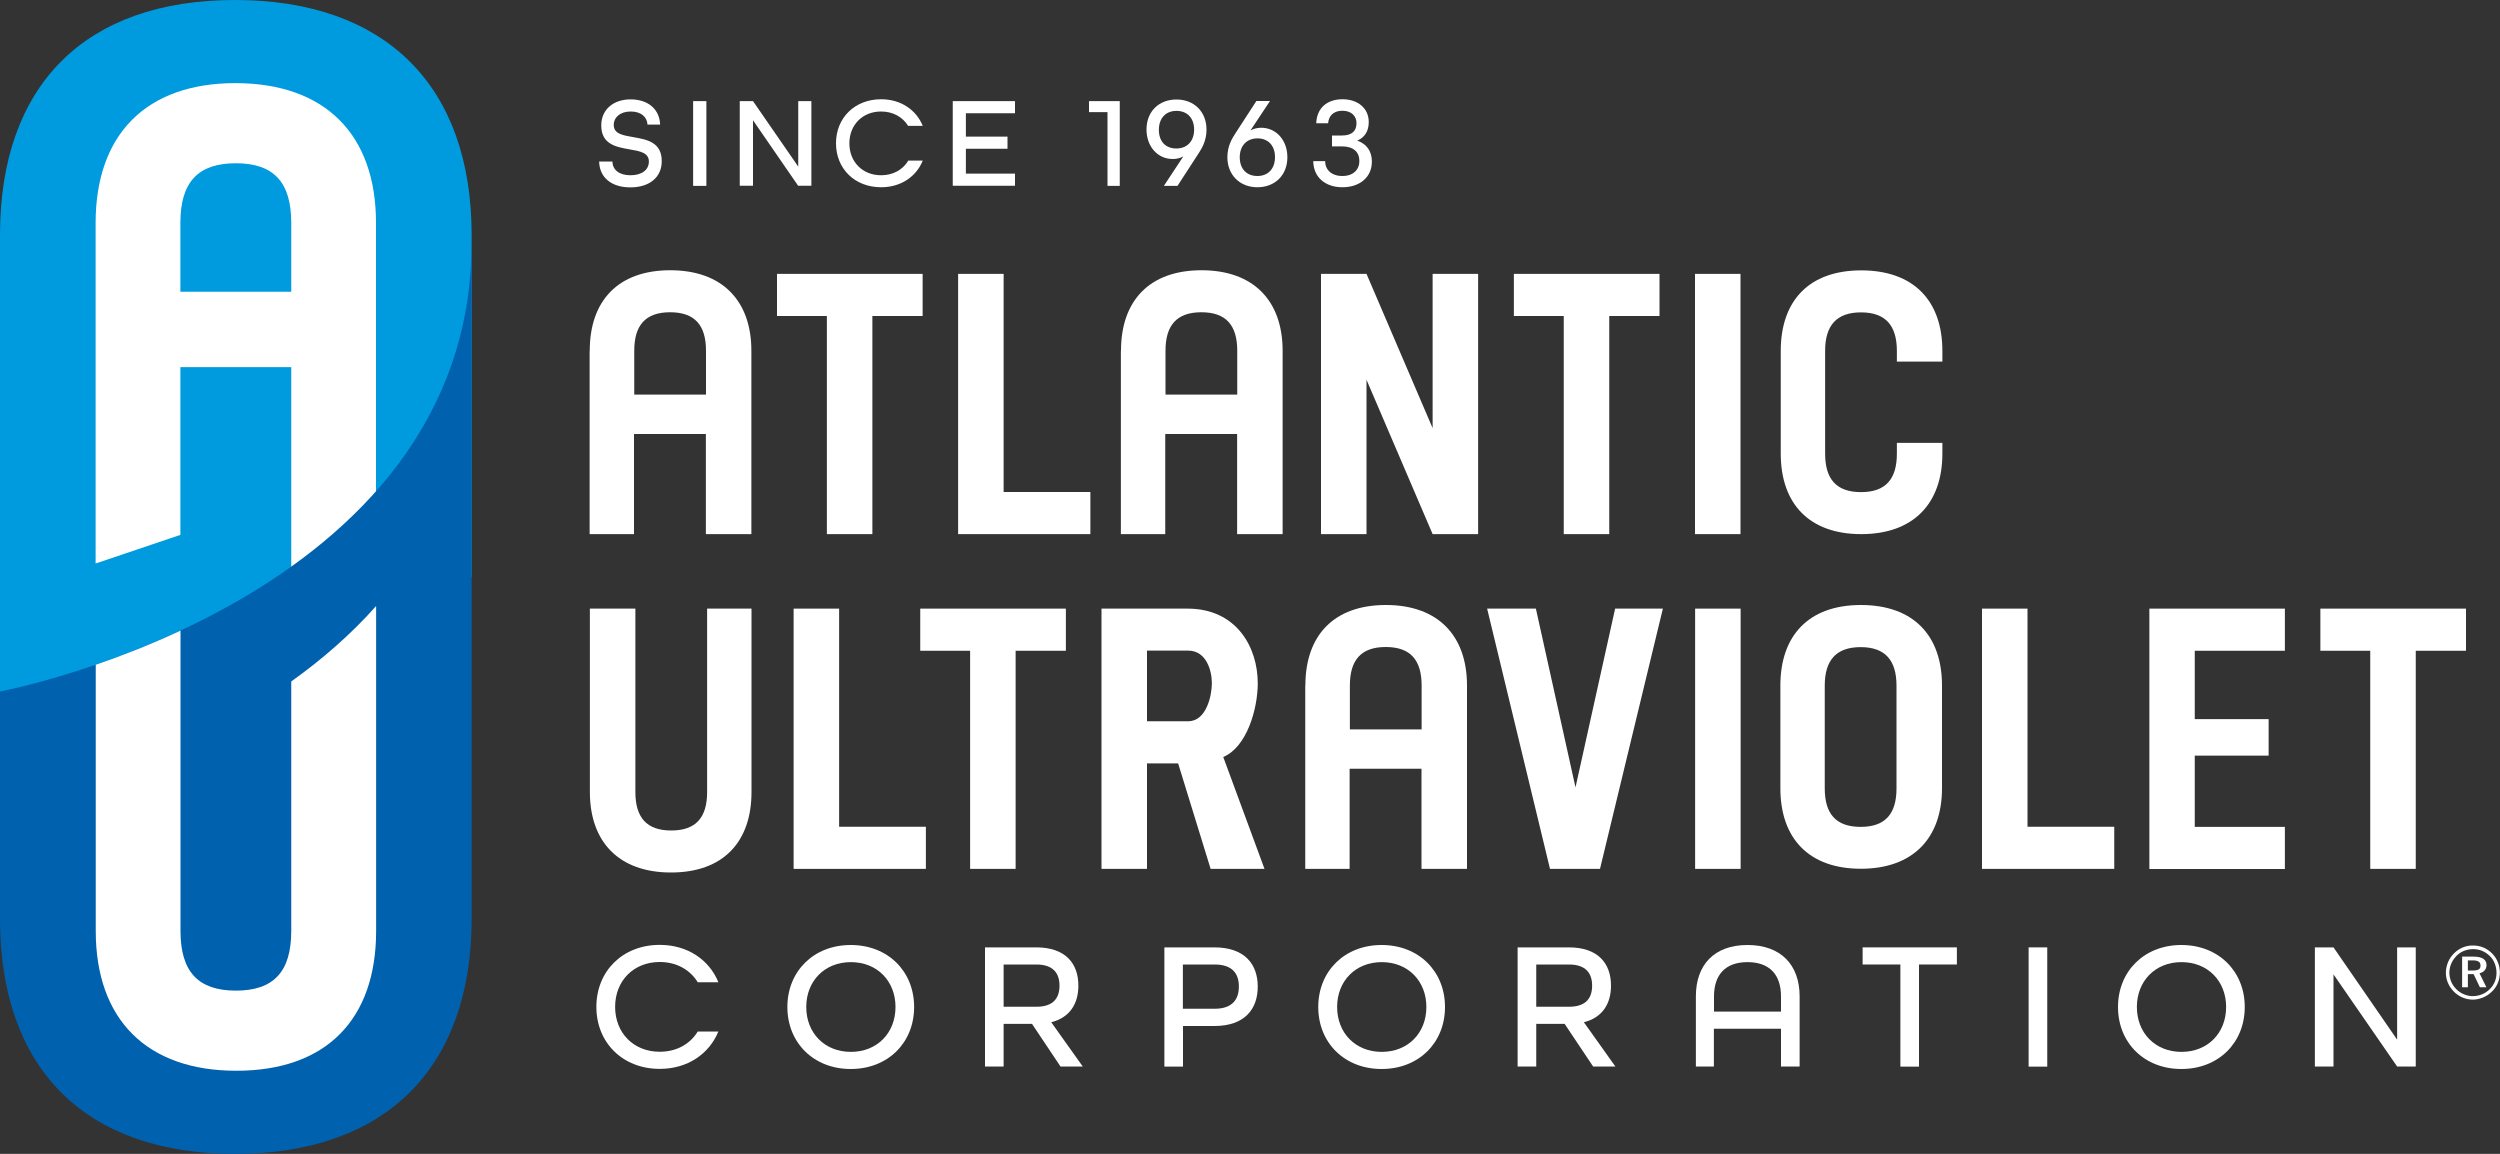
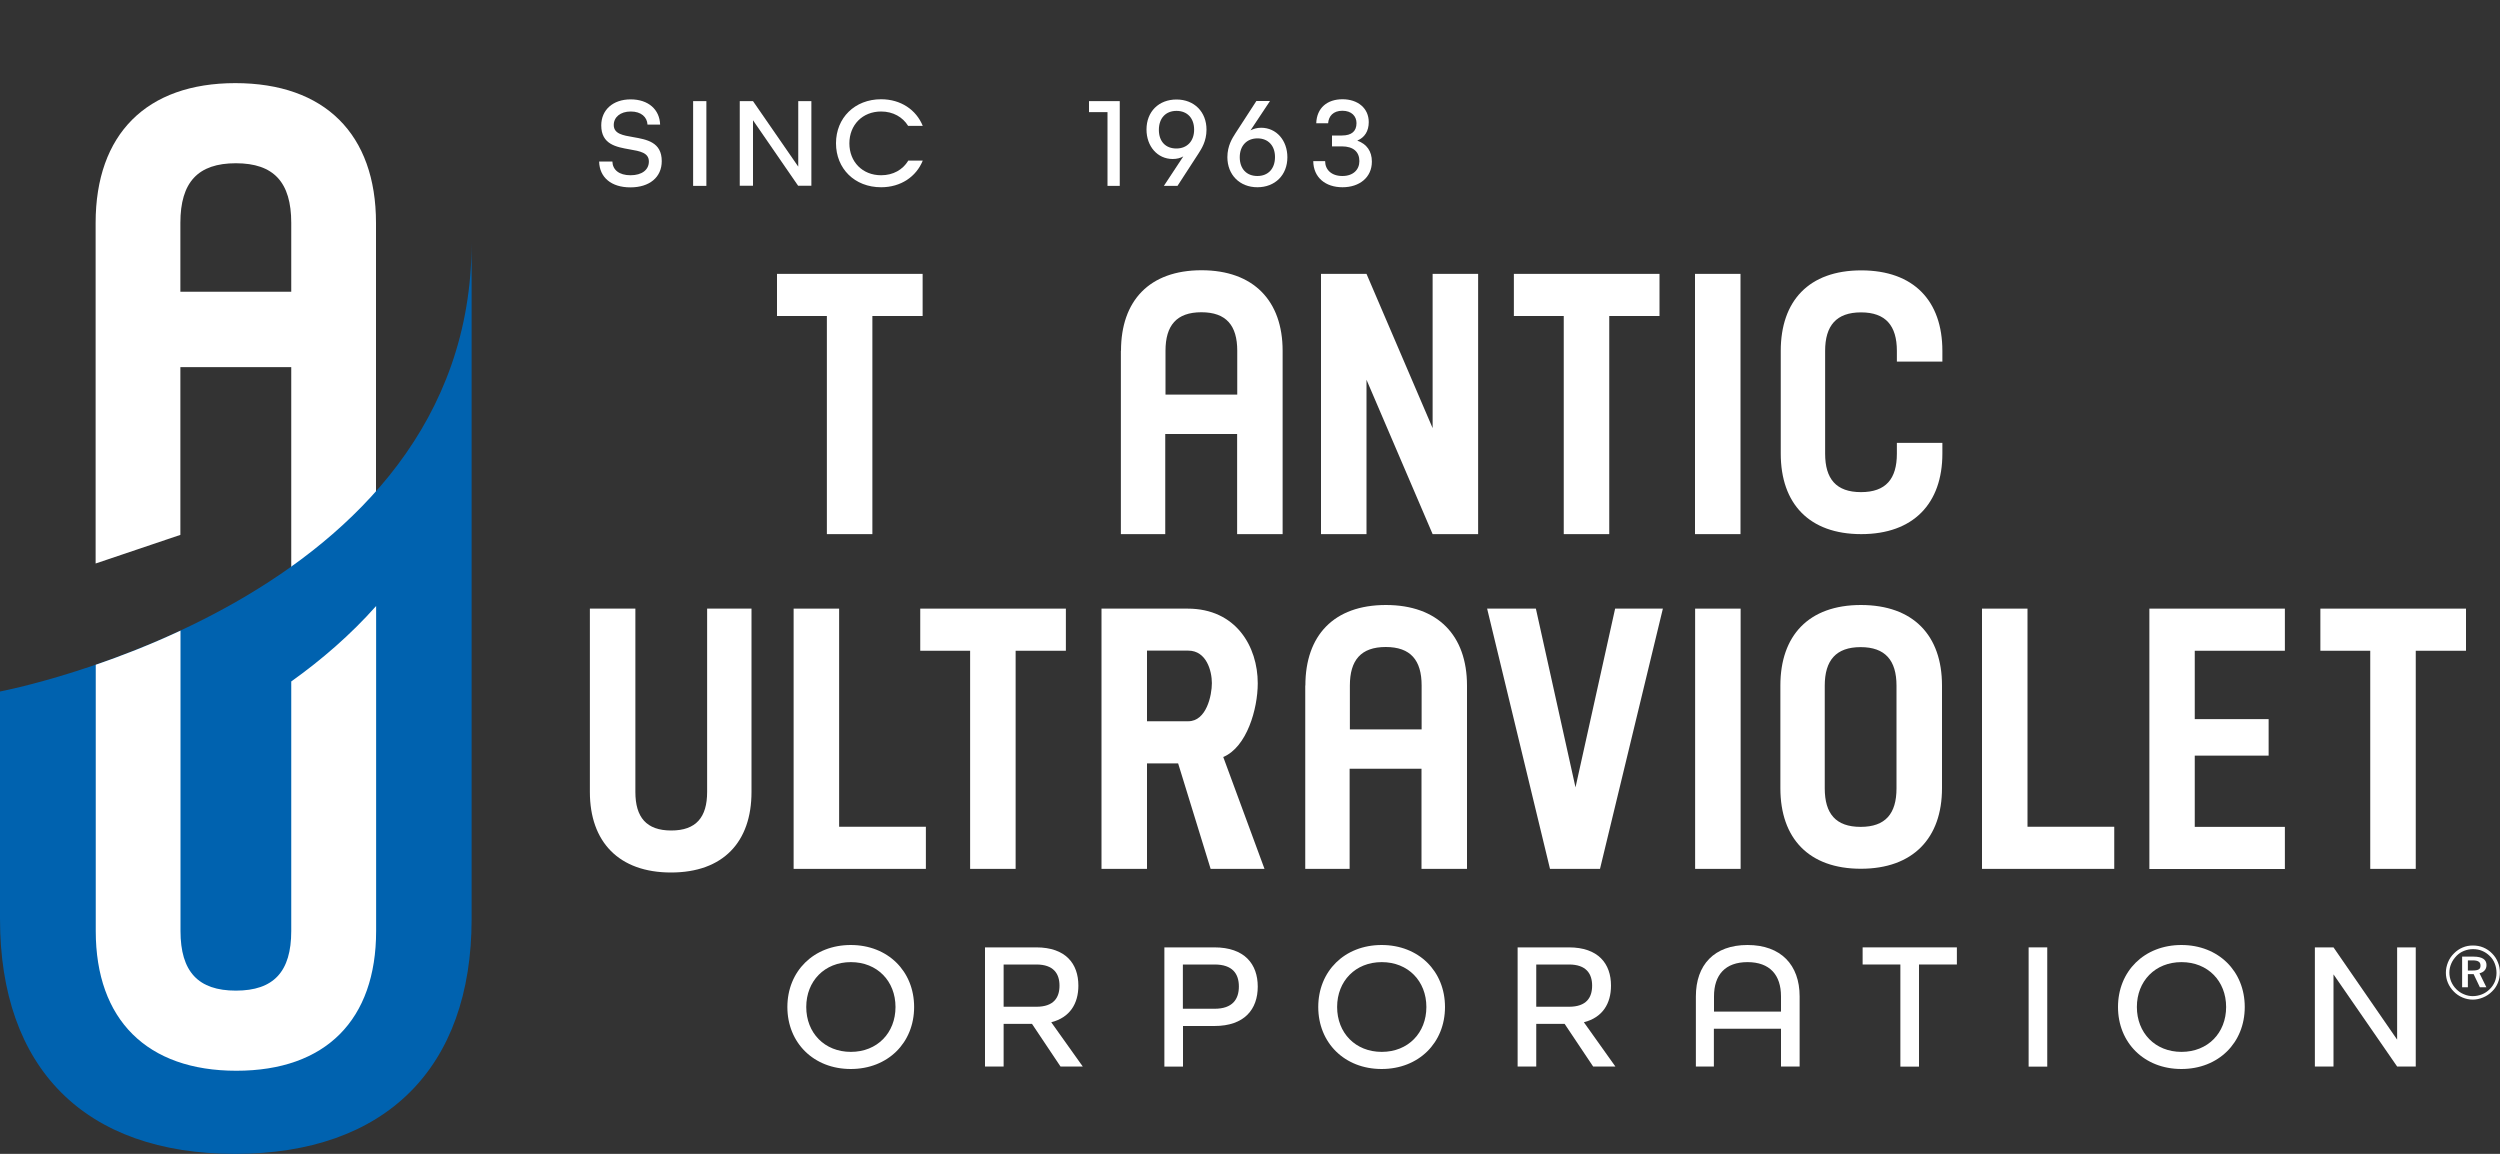
<svg xmlns="http://www.w3.org/2000/svg" id="Layer_1" viewBox="0 0 200 92.31">
  <rect x="0" y="0" width="200" height="92.31" fill="#333333" stroke="none" />
  <defs>
    <style>.cls-1{fill:#fff;}.cls-2{fill:#0062af;}.cls-3{fill:#009bdf;}</style>
  </defs>
  <g>
    <path class="cls-1" d="M62.99,80.56c0-2.86,2.1-4.96,5.07-4.96s5.07,2.1,5.07,4.96-2.1,4.96-5.07,4.96-5.07-2.1-5.07-4.96Zm8.65,0c0-2.07-1.46-3.59-3.57-3.59s-3.57,1.52-3.57,3.59,1.46,3.59,3.57,3.59,3.57-1.52,3.57-3.59Z" />
    <path class="cls-1" d="M78.8,75.79h4.1c2.35,0,3.37,1.3,3.37,3.06,0,1.43-.67,2.55-2.17,2.93l2.52,3.54h-1.78l-2.28-3.41h-2.27v3.41h-1.49v-9.54Zm4.11,4.75c1.39,0,1.85-.73,1.85-1.69s-.48-1.69-1.85-1.69h-2.62v3.38h2.62Z" />
    <path class="cls-1" d="M93.15,75.79h4c2.41,0,3.47,1.33,3.47,3.14s-1.06,3.15-3.47,3.15h-2.51v3.25h-1.49v-9.54Zm4.02,4.91c1.43,0,1.94-.76,1.94-1.78s-.51-1.76-1.94-1.76h-2.54v3.54h2.54Z" />
    <path class="cls-1" d="M105.46,80.56c0-2.86,2.1-4.96,5.07-4.96s5.07,2.1,5.07,4.96-2.1,4.96-5.07,4.96-5.07-2.1-5.07-4.96Zm8.65,0c0-2.07-1.46-3.59-3.57-3.59s-3.57,1.52-3.57,3.59,1.46,3.59,3.57,3.59,3.57-1.52,3.57-3.59Z" />
    <path class="cls-1" d="M121.41,75.79h4.1c2.35,0,3.37,1.3,3.37,3.06,0,1.43-.67,2.55-2.17,2.93l2.52,3.54h-1.78l-2.28-3.41h-2.27v3.41h-1.49v-9.54Zm4.11,4.75c1.39,0,1.85-.73,1.85-1.69s-.48-1.69-1.85-1.69h-2.62v3.38h2.62Z" />
    <path class="cls-1" d="M135.67,79.71c0-2.52,1.46-4.11,4.13-4.11s4.17,1.59,4.17,4.11v5.61h-1.49v-3.02h-5.37v3.02h-1.44v-5.61Zm6.81,1.22v-1.22c0-1.72-.9-2.74-2.68-2.74s-2.68,1.02-2.68,2.74v1.22h5.37Z" />
    <path class="cls-1" d="M152.03,77.16h-3.02v-1.37h7.54v1.37h-3.03v8.17h-1.49v-8.17Z" />
    <path class="cls-1" d="M162.29,75.79h1.49v9.54h-1.49v-9.54Z" />
    <path class="cls-1" d="M169.44,80.56c0-2.86,2.1-4.96,5.07-4.96s5.07,2.1,5.07,4.96-2.1,4.96-5.07,4.96-5.07-2.1-5.07-4.96Zm8.65,0c0-2.07-1.46-3.59-3.57-3.59s-3.57,1.52-3.57,3.59,1.46,3.59,3.57,3.59,3.57-1.52,3.57-3.59Z" />
    <polygon class="cls-1" points="191.77 75.79 191.77 83.17 186.68 75.79 185.19 75.79 185.19 85.32 186.68 85.32 186.68 77.95 191.77 85.32 191.77 85.32 193.25 85.32 193.26 85.32 193.26 75.79 191.77 75.79" />
-     <path class="cls-1" d="M55.82,82.52c-.6,.99-1.68,1.62-3.04,1.62-2.11,0-3.57-1.52-3.57-3.59s1.46-3.59,3.57-3.59c1.36,0,2.43,.63,3.04,1.62h1.65c-.73-1.8-2.47-2.99-4.69-2.99-2.97,0-5.07,2.1-5.07,4.96s2.1,4.96,5.07,4.96c2.22,0,3.95-1.19,4.69-2.99h-1.65Z" />
    <path class="cls-1" d="M197.83,75.64c.3,0,.58,.05,.84,.16s.5,.27,.7,.48c.2,.2,.36,.44,.46,.7,.11,.26,.16,.54,.16,.82s-.05,.57-.16,.83c-.11,.26-.26,.49-.47,.69-.21,.21-.45,.37-.72,.48-.27,.11-.54,.17-.82,.17s-.56-.06-.82-.17-.5-.27-.7-.48c-.21-.21-.36-.44-.47-.7-.11-.26-.16-.53-.16-.81s.06-.56,.17-.83c.11-.27,.27-.51,.49-.72,.2-.2,.42-.35,.68-.46s.53-.16,.82-.16Zm1.89,2.18c0-.26-.05-.51-.14-.74-.09-.23-.22-.43-.4-.6-.18-.18-.39-.32-.61-.41-.23-.1-.47-.14-.73-.14s-.49,.05-.72,.14c-.23,.09-.42,.22-.59,.39-.18,.19-.33,.39-.43,.63-.1,.23-.15,.47-.15,.72s.05,.48,.14,.71c.1,.23,.23,.43,.41,.61,.18,.18,.38,.32,.61,.41,.23,.1,.46,.15,.71,.15,.25,0,.5-.05,.73-.14s.44-.23,.62-.41c.18-.17,.31-.37,.41-.59,.09-.22,.14-.46,.14-.71Zm-1.83-1.29c.34,0,.6,.06,.77,.17,.17,.11,.26,.28,.26,.5,0,.17-.05,.32-.15,.43-.1,.12-.24,.19-.41,.23l.55,1.12h-.52l-.5-1.05h-.46v1.05h-.46v-2.45h.93Zm-.08,.3h-.38v.81h.39c.22,0,.38-.03,.48-.09s.14-.16,.14-.3c0-.15-.05-.26-.15-.32-.1-.07-.26-.1-.48-.1Z" />
  </g>
  <g>
-     <path class="cls-3" d="M37.73,46.15V18.8C37.73,6.85,30.83,0,18.8,0S0,6.85,0,18.8v45.66l37.73-18.31Z" />
    <path class="cls-1" d="M18.83,6.65c-7.1,0-11.18,4.07-11.18,11.18v27.25l6.78-2.29v-13.42h8.87v18.06l6.78-4.64V17.83c0-7.1-4.1-11.18-11.26-11.18Zm4.47,16.69H14.43v-5.51c0-3.26,1.41-4.77,4.44-4.77s4.43,1.52,4.43,4.77v5.51Z" />
    <path class="cls-2" d="M37.73,19.39v54.12c0,11.95-6.9,18.8-18.93,18.8S0,85.46,0,73.51v-18.19s37.73-7.12,37.73-35.93Z" />
    <path class="cls-1" d="M23.3,54.51v19.97c0,3.26-1.41,4.77-4.43,4.77s-4.43-1.52-4.43-4.77v-24.03c-2.42,1.13-4.74,2.03-6.78,2.73v21.3c0,7.1,4.1,11.18,11.25,11.18s11.18-4.07,11.18-11.18v-26c-2.04,2.3-4.36,4.3-6.78,6.03Z" />
  </g>
  <g>
-     <path class="cls-1" d="M47.18,28.06c0-4,2.27-6.44,6.44-6.44s6.49,2.45,6.49,6.44v14.67h-3.64v-8.01h-5.75v8.01h-3.55v-14.67Zm9.3,3.51v-3.51c0-2.02-.88-3.08-2.87-3.08s-2.87,1.06-2.87,3.08v3.51h5.75Z" />
    <path class="cls-1" d="M66.16,25.28h-4v-3.37h11.65v3.37h-4.02v17.45h-3.64V25.28Z" />
-     <path class="cls-1" d="M76.65,21.91h3.64v17.45h6.94v3.37h-10.58V21.91Z" />
    <path class="cls-1" d="M89.68,28.06c0-4,2.27-6.44,6.44-6.44s6.49,2.45,6.49,6.44v14.67h-3.64v-8.01h-5.75v8.01h-3.55v-14.67Zm9.3,3.51v-3.51c0-2.02-.88-3.08-2.87-3.08s-2.87,1.06-2.87,3.08v3.51h5.75Z" />
    <path class="cls-1" d="M125.11,25.28h-4v-3.37h11.65v3.37h-4.02v17.45h-3.64V25.28Z" />
    <path class="cls-1" d="M135.6,21.91h3.64v20.82h-3.64V21.91Z" />
    <polygon class="cls-1" points="118.25 42.73 118.25 21.91 114.61 21.91 114.61 34.25 109.32 21.91 109.32 21.91 105.68 21.91 105.68 21.91 105.68 42.73 109.32 42.73 109.32 30.38 114.61 42.73 114.61 42.73 114.62 42.73 118.25 42.73 118.25 42.73 118.25 42.73" />
    <path class="cls-1" d="M155.39,28.93v-.86c0-4-2.29-6.44-6.49-6.44s-6.44,2.45-6.44,6.44v8.22c0,4,2.27,6.44,6.44,6.44s6.49-2.45,6.49-6.44v-.86h-3.64v.86c0,2.02-.88,3.08-2.87,3.08s-2.87-1.06-2.87-3.08v-8.22c0-2.02,.9-3.08,2.87-3.08s2.87,1.06,2.87,3.08v.86h3.64Z" />
  </g>
  <g>
    <path class="cls-1" d="M63.49,48.69h3.64v17.45h6.94v3.37h-10.58v-20.82Z" />
    <path class="cls-1" d="M77.62,52.06h-4v-3.37h11.65v3.37h-4.02v17.45h-3.64v-17.45Z" />
    <path class="cls-1" d="M88.12,48.69h6.89c3.88,0,5.61,3.05,5.61,5.97,0,2.07-.88,5.11-2.76,5.9l3.3,8.95h-4.31l-2.6-8.44h-2.49v8.44h-3.64v-20.82Zm6.94,9.01c1.46,0,1.89-2.08,1.89-3.05s-.43-2.6-1.89-2.6h-3.3v5.65h3.3Z" />
    <path class="cls-1" d="M104.43,54.84c0-4,2.27-6.44,6.44-6.44s6.49,2.45,6.49,6.44v14.67h-3.64v-8.01h-5.75v8.01h-3.55v-14.67Zm9.3,3.51v-3.51c0-2.02-.88-3.08-2.87-3.08s-2.87,1.06-2.87,3.08v3.51h5.75Z" />
    <path class="cls-1" d="M118.96,48.69h3.91l3.17,14.3,3.17-14.3h3.82l-5.03,20.82h-4l-5.03-20.82Z" />
    <path class="cls-1" d="M135.61,48.69h3.64v20.82h-3.64v-20.82Z" />
    <path class="cls-1" d="M158.56,48.69h3.64v17.45h6.94v3.37h-10.58v-20.82Z" />
    <path class="cls-1" d="M171.95,48.69h10.84v3.37h-7.21v5.47h5.91v2.92h-5.91v5.7h7.21v3.37h-10.84v-20.82Z" />
    <path class="cls-1" d="M189.63,52.06h-4v-3.37h11.65v3.37h-4.02v17.45h-3.64v-17.45Z" />
    <path class="cls-1" d="M148.87,48.4c-4.18,0-6.44,2.45-6.44,6.44v8.22c0,4,2.27,6.44,6.44,6.44s6.49-2.45,6.49-6.44v-8.22c0-4-2.29-6.44-6.49-6.44Zm2.85,14.67c0,2.02-.88,3.08-2.87,3.08s-2.87-1.06-2.87-3.08v-8.22c0-2.02,.9-3.08,2.87-3.08s2.87,1.06,2.87,3.08v8.22Z" />
    <path class="cls-1" d="M56.57,48.69h3.55v14.67c0,4-2.27,6.44-6.44,6.44s-6.49-2.45-6.49-6.44v-14.67h3.64v14.67c0,2.02,.88,3.08,2.87,3.08s2.87-1.06,2.87-3.08v-14.67Z" />
  </g>
  <g>
    <path class="cls-1" d="M47.94,12.92h1.05c.02,.66,.53,1.1,1.45,1.1s1.47-.44,1.47-1.1c0-.71-.73-.83-1.54-.97-1.06-.19-2.27-.39-2.27-1.92,0-1.23,.93-2.08,2.35-2.08s2.32,.81,2.36,2.02h-1.01c-.03-.6-.5-1.05-1.34-1.05s-1.36,.46-1.36,1.08c0,.71,.74,.83,1.56,.97,1.07,.19,2.28,.39,2.28,1.92,0,1.3-.99,2.1-2.51,2.1s-2.47-.79-2.5-2.07Z" />
    <path class="cls-1" d="M55.45,8.09h1.06v6.78h-1.06v-6.78Z" />
    <polygon class="cls-1" points="63.86 8.09 63.86 13.33 60.24 8.09 59.18 8.09 59.18 14.86 60.24 14.86 60.24 9.62 63.85 14.86 63.86 14.86 64.91 14.86 64.91 14.86 64.91 8.09 63.86 8.09" />
-     <path class="cls-1" d="M76.22,8.09h4.98v.97h-3.93v1.87h3.33v.97h-3.33v1.99h3.93v.97h-4.98v-6.78Z" />
    <path class="cls-1" d="M88.59,8.97h-1.47v-.88h2.46v6.78h-.98v-5.9Z" />
    <path class="cls-1" d="M94.67,12.51c-.23,.13-.51,.21-.85,.21-1.23,0-2.1-1.02-2.1-2.36,0-1.43,.98-2.4,2.4-2.4s2.4,.99,2.4,2.41c0,.93-.4,1.53-.64,1.91l-1.68,2.59h-1.09l1.55-2.35Zm.86-2.14c0-.92-.55-1.5-1.41-1.5s-1.41,.58-1.41,1.52,.55,1.49,1.4,1.49,1.42-.58,1.42-1.51Z" />
    <path class="cls-1" d="M98.19,12.58c0-.93,.4-1.53,.64-1.91l1.68-2.59h1.09l-1.56,2.35c.23-.12,.51-.21,.85-.21,1.23,0,2.1,1.02,2.1,2.36,0,1.43-.99,2.4-2.4,2.4s-2.4-.99-2.4-2.41Zm3.81-.02c0-.91-.55-1.49-1.4-1.49s-1.42,.58-1.42,1.51,.55,1.5,1.41,1.5,1.41-.58,1.41-1.52Z" />
    <path class="cls-1" d="M105.06,12.89h.95c0,.68,.5,1.19,1.38,1.19s1.36-.52,1.36-1.19c0-.73-.47-1.18-1.4-1.18h-.79v-.87h.79c.79,0,1.17-.35,1.17-.99,0-.55-.39-.99-1.13-.99s-1.1,.44-1.14,1h-.95c.04-1.23,.88-1.92,2.1-1.92s2.1,.71,2.1,1.83c0,.71-.32,1.22-.9,1.47v.02c.73,.26,1.15,.83,1.15,1.67,0,1.26-.99,2.05-2.35,2.05s-2.33-.78-2.34-2.1Z" />
    <path class="cls-1" d="M72.65,12.87c-.43,.7-1.19,1.15-2.16,1.15-1.5,0-2.54-1.08-2.54-2.55s1.04-2.55,2.54-2.55c.96,0,1.73,.45,2.16,1.15h1.17c-.52-1.28-1.75-2.13-3.33-2.13-2.11,0-3.61,1.49-3.61,3.52s1.49,3.52,3.61,3.52c1.58,0,2.81-.85,3.33-2.13h-1.17Z" />
  </g>
</svg>